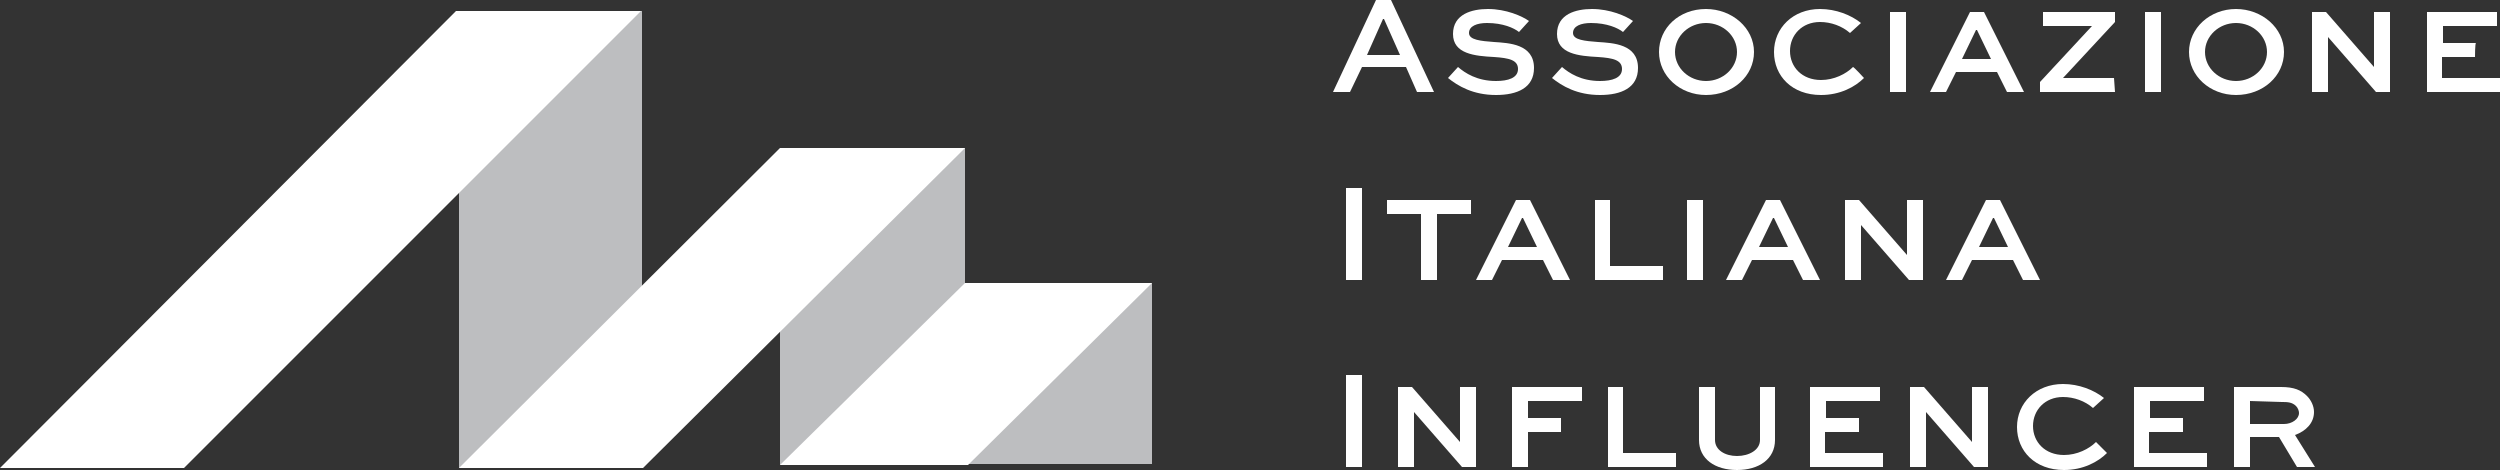
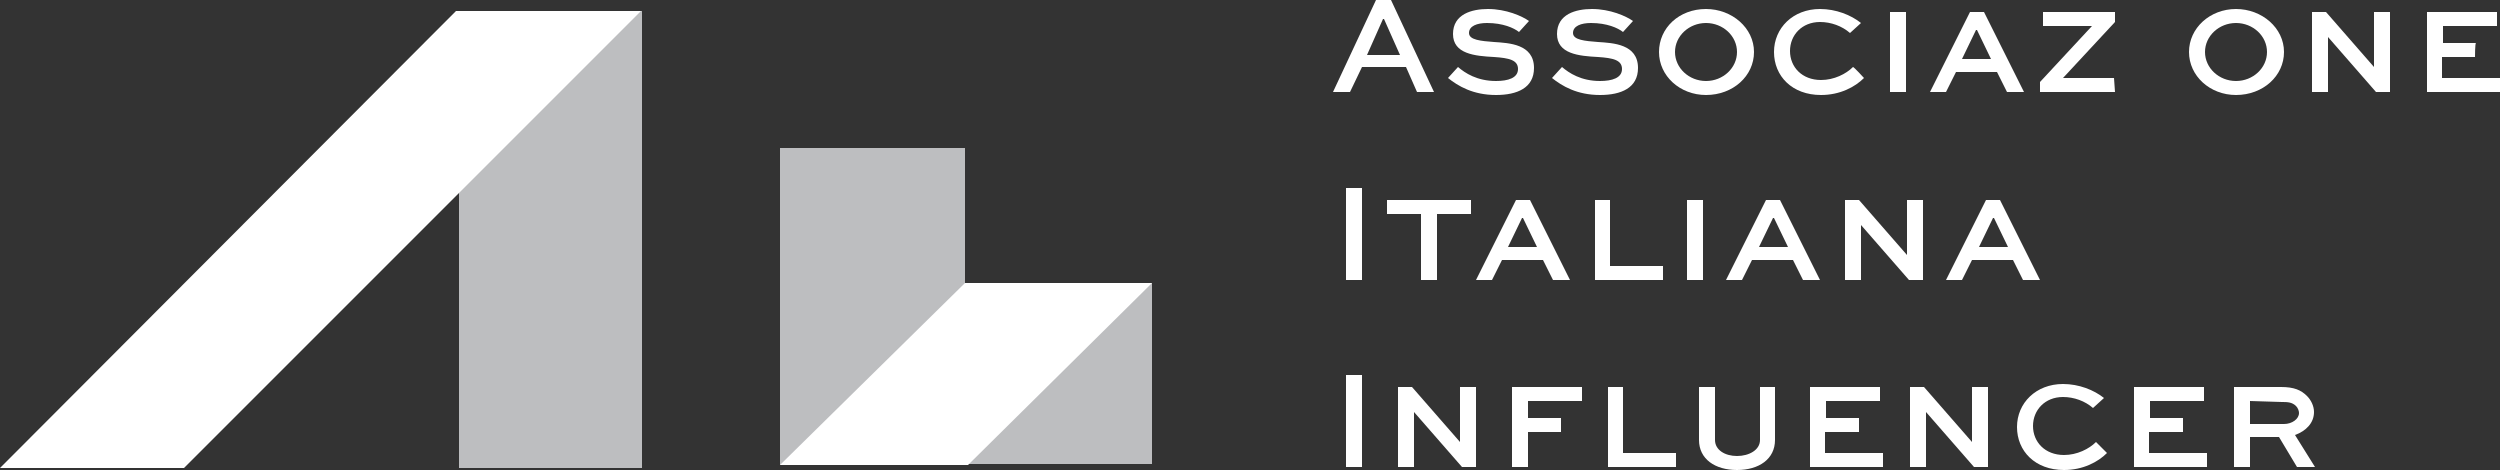
<svg xmlns="http://www.w3.org/2000/svg" x="0px" y="0px" viewBox="0 0 250 47" fill="#fff">
  <rect x="0" y="0" width="250" height="47" fill="#333333" stroke="none" />
  <path d="M137.6,0h1.5l4.3,9.2h-1.7l-1.1-2.5h-4.4L135,9.2h-1.7L137.6,0L137.6,0z M136.7,5.5h3.3l-1.6-3.6h-0.1L136.7,5.5z" />
  <path d="M151.9,3.2c-0.5-0.4-1.6-0.9-3.2-0.9c-1,0-1.8,0.3-1.8,1s1.2,0.8,2.5,0.9c1.5,0.1,4,0.2,4,2.6c0,2-1.7,2.7-3.8,2.7c-2.3,0-3.8-0.9-4.8-1.7l1-1.1c0.7,0.6,1.9,1.4,3.8,1.4c1.2,0,2.2-0.3,2.2-1.2c0-0.9-0.9-1.1-2.4-1.2c-1.9-0.1-4.1-0.3-4.1-2.3s1.9-2.5,3.5-2.5c1.8,0,3.4,0.7,4.1,1.2C152.9,2.1,151.9,3.2,151.9,3.2z" />
  <path d="M162.3,3.2c-0.5-0.4-1.6-0.9-3.2-0.9c-1,0-1.8,0.3-1.8,1s1.2,0.8,2.5,0.9c1.5,0.1,4,0.2,4,2.6c0,2-1.7,2.7-3.8,2.7c-2.3,0-3.8-0.9-4.8-1.7l1-1.1c0.7,0.6,1.9,1.4,3.8,1.4c1.2,0,2.2-0.3,2.2-1.2c0-0.9-0.9-1.1-2.4-1.2c-1.9-0.1-4.1-0.3-4.1-2.3s1.9-2.5,3.5-2.5c1.8,0,3.4,0.7,4.1,1.2C163.3,2.1,162.3,3.2,162.3,3.2z" />
  <path d="M170.6,0.9c2.6,0,4.8,1.9,4.8,4.3s-2.1,4.3-4.8,4.3c-2.6,0-4.7-1.9-4.7-4.3S167.9,0.9,170.6,0.9z M170.6,8.1c1.7,0,3.1-1.3,3.1-2.9s-1.4-2.9-3.1-2.9c-1.7,0-3.1,1.3-3.1,2.9S168.9,8.1,170.6,8.1z" />
  <path d="M186.4,7.8c-0.9,0.9-2.4,1.7-4.3,1.7c-2.9,0-4.7-1.9-4.7-4.3s1.9-4.3,4.6-4.3c1.6,0,3.1,0.6,4.1,1.4l-1.1,1c-0.8-0.7-1.9-1.1-3-1.1c-1.8,0-3,1.3-3,2.9s1.2,2.9,3.1,2.9c1.3,0,2.5-0.6,3.2-1.3C185.4,6.7,186.4,7.8,186.4,7.8z" />
  <path d="M189,9.2v-8h1.6v8H189z" />
  <path d="M197,1.2h1.4l4,8h-1.7l-1-2h-4.1l-1,2H193L197,1.2L197,1.2z M196.2,5.9h2.9l-1.4-2.9h-0.1L196.2,5.9L196.2,5.9z" />
  <path d="M211.5,9.2H204v-1l5.2-5.6h-4.9V1.2h7.2v1l-5.2,5.6h5.1L211.5,9.2L211.5,9.2z" />
-   <path d="M214.5,9.2v-8h1.6v8H214.5z" />
  <path d="M223.6,0.9c2.6,0,4.8,1.9,4.8,4.3s-2.1,4.3-4.8,4.3c-2.6,0-4.7-1.9-4.7-4.3S221,0.9,223.6,0.9z M223.6,8.1c1.7,0,3.1-1.3,3.1-2.9s-1.4-2.9-3.1-2.9c-1.7,0-3.1,1.3-3.1,2.9S221.9,8.1,223.6,8.1z" />
  <path d="M239,1.2v8h-1.4l-4.8-5.5h0v5.5h-1.6v-8h1.4l4.8,5.5h0V1.2H239z" />
  <path d="M247.5,5.7h-3.3v2.1h5.8v1.4h-7.3v-8h7v1.4h-5.4v1.7h3.3C247.5,4.3,247.5,5.7,247.5,5.7z" />
  <path d="M134.6,28v-9.2h1.6V28H134.6z" />
  <path d="M138.7,20h8.4v1.4h-3.4V28h-1.6v-6.6h-3.4V20z" />
  <path d="M151.6,20h1.4l4,8h-1.7l-1-2h-4.1l-1,2h-1.6L151.6,20L151.6,20z M150.8,24.7h2.9l-1.4-2.9h-0.1L150.8,24.7L150.8,24.7z" />
  <path d="M161,20v6.6h5.3V28h-6.8v-8C159.4,20,161,20,161,20z" />
  <path d="M168.7,28v-8h1.6v8C170.3,28,168.7,28,168.7,28z" />
  <path d="M176.6,20h1.4l4,8h-1.7l-1-2h-4.1l-1,2h-1.6L176.6,20L176.6,20z M175.9,24.7h2.9l-1.4-2.9h-0.1L175.9,24.7L175.9,24.7z" />
  <path d="M192.3,20v8h-1.4l-4.8-5.5h0V28h-1.6v-8h1.4l4.8,5.5h0V20C190.7,20,192.3,20,192.3,20z" />
  <path d="M198.6,20h1.4l4,8h-1.7l-1-2h-4.1l-1,2h-1.6L198.6,20L198.6,20z M197.9,24.7h2.9l-1.4-2.9h-0.1L197.9,24.7L197.9,24.7z" />
  <path d="M134.6,46.7v-9.2h1.6v9.2H134.6z" />
-   <path d="M147.6,38.7v8h-1.4l-4.8-5.5h0v5.5h-1.6v-8h1.4l4.8,5.5h0v-5.5C146,38.7,147.6,38.7,147.6,38.7z" />
+   <path d="M147.6,38.7v8h-1.4l-4.8-5.5h0v5.5h-1.6v-8h1.4l4.8,5.5v-5.5C146,38.7,147.6,38.7,147.6,38.7z" />
  <path d="M151.2,46.7v-8h7v1.4h-5.4v1.7h3.3v1.4h-3.3v3.5C152.8,46.7,151.2,46.7,151.2,46.7z" />
  <path d="M162.3,38.7v6.6h5.3v1.4h-6.8v-8C160.7,38.7,162.3,38.7,162.3,38.7z" />
  <path d="M177.5,38.7V44c0,1.9-1.6,3-3.8,3s-3.8-1.1-3.8-3v-5.3h1.6V44c0,1,1,1.6,2.2,1.6s2.3-0.6,2.3-1.6v-5.3L177.5,38.7L177.5,38.7z" />
  <path d="M185.8,43.2h-3.3v2.1h5.8v1.4h-7.3v-8h7v1.4h-5.4v1.7h3.3V43.2z" />
  <path d="M198.8,38.7v8h-1.4l-4.8-5.5h0v5.5H191v-8h1.4l4.8,5.5h0v-5.5C197.3,38.7,198.8,38.7,198.8,38.7z" />
  <path d="M210.7,45.3c-0.9,0.9-2.4,1.7-4.3,1.7c-2.9,0-4.7-1.9-4.7-4.3s1.9-4.3,4.6-4.3c1.6,0,3.1,0.6,4.1,1.4l-1.1,1c-0.8-0.7-1.9-1.1-3-1.1c-1.8,0-3,1.3-3,2.9s1.2,2.9,3.1,2.9c1.3,0,2.5-0.6,3.2-1.3L210.7,45.3z" />
  <path d="M218.2,43.2h-3.3v2.1h5.8v1.4h-7.3v-8h7v1.4h-5.4v1.7h3.3V43.2z" />
  <path d="M223.4,46.7v-8h4.7c1.3,0,2,0.3,2.6,0.9c0.4,0.4,0.7,1,0.7,1.6c0,1.1-0.8,1.9-1.9,2.3l2,3.2h-1.8l-1.8-3H225v3L223.4,46.7L223.4,46.7z M225,40.1v2.3h3.4c0.8,0,1.5-0.5,1.5-1.1c0-0.2-0.1-0.5-0.3-0.7c-0.4-0.4-0.9-0.4-1.4-0.4L225,40.1L225,40.1z" />
  <g fill="#BDBEC0">
    <rect x="45.9" y="1.1" width="18.3" height="45.7" />
    <rect x="78" y="14.8" width="18.5" height="31.7" />
    <rect x="96.6" y="28.3" width="18.6" height="18.1" />
  </g>
  <polygon points="0,46.8 18.4,46.8 64.1,1.1 45.6,1.1 " />
-   <polygon points="78,14.8 96.5,14.8 64.3,46.8 45.9,46.8 " />
  <polygon points="96.5,28.3 115.2,28.3 96.8,46.5 78,46.5 " />
</svg>